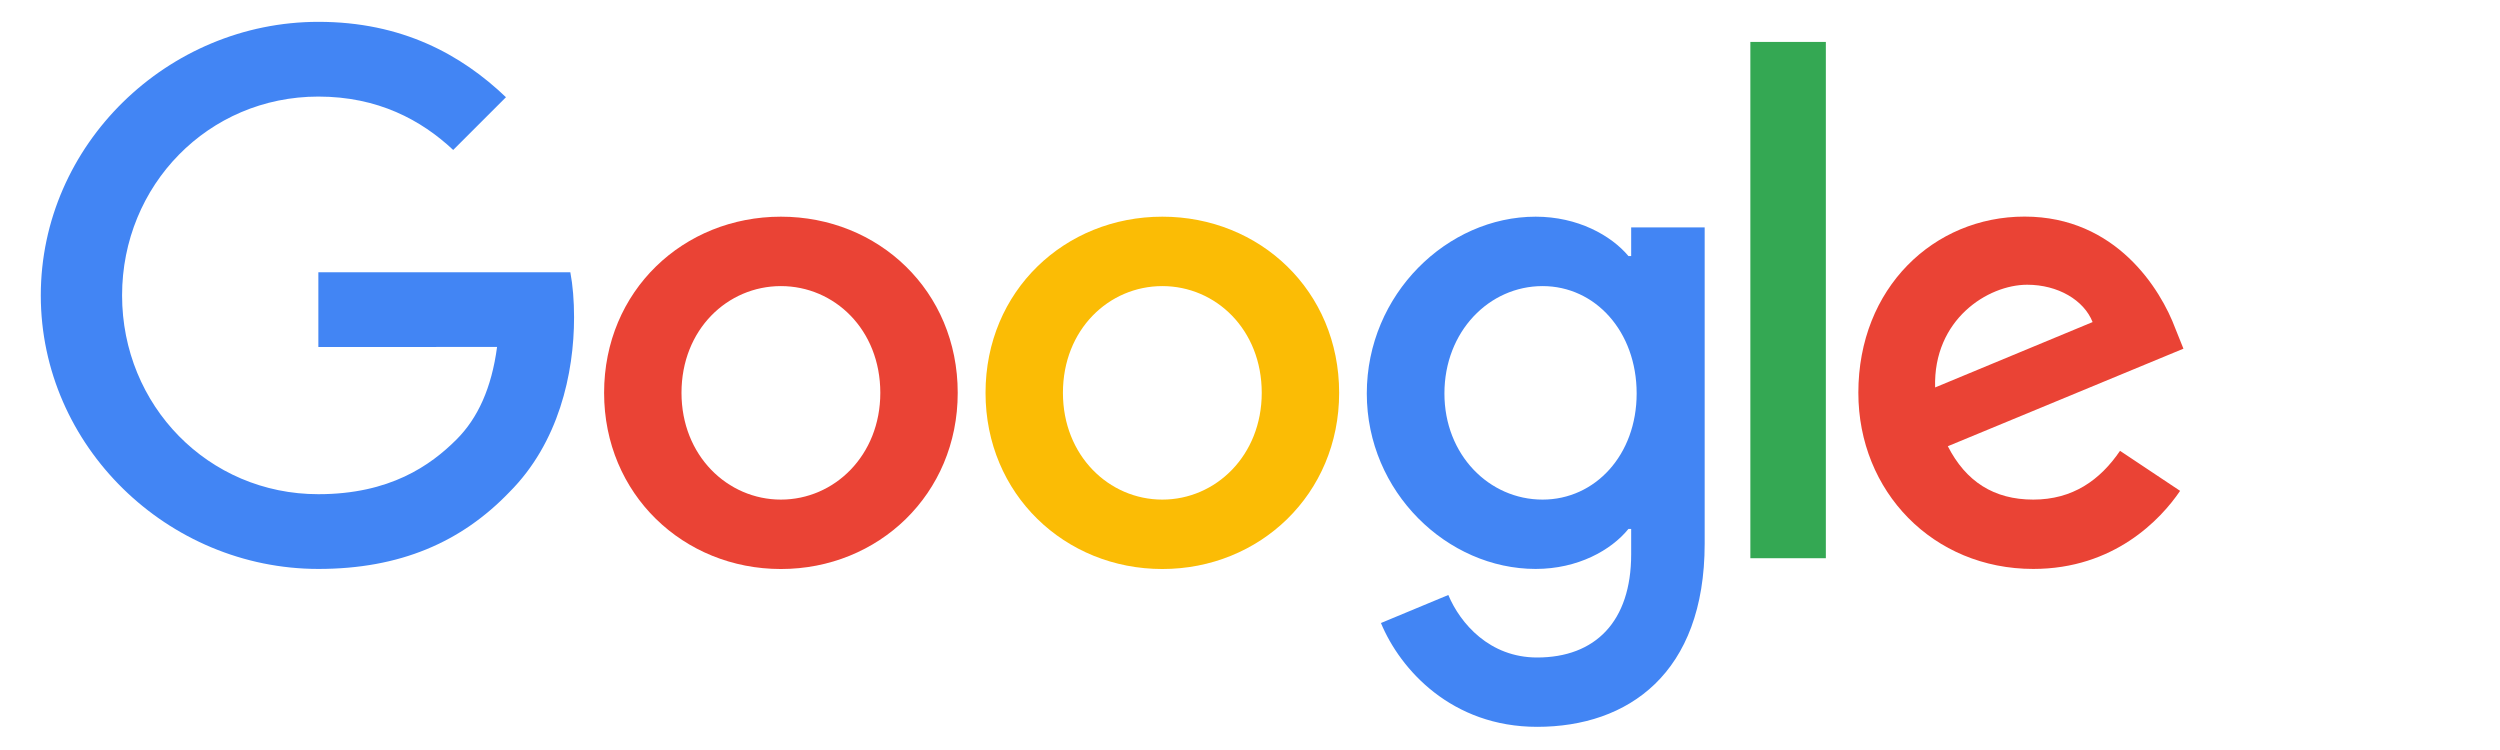
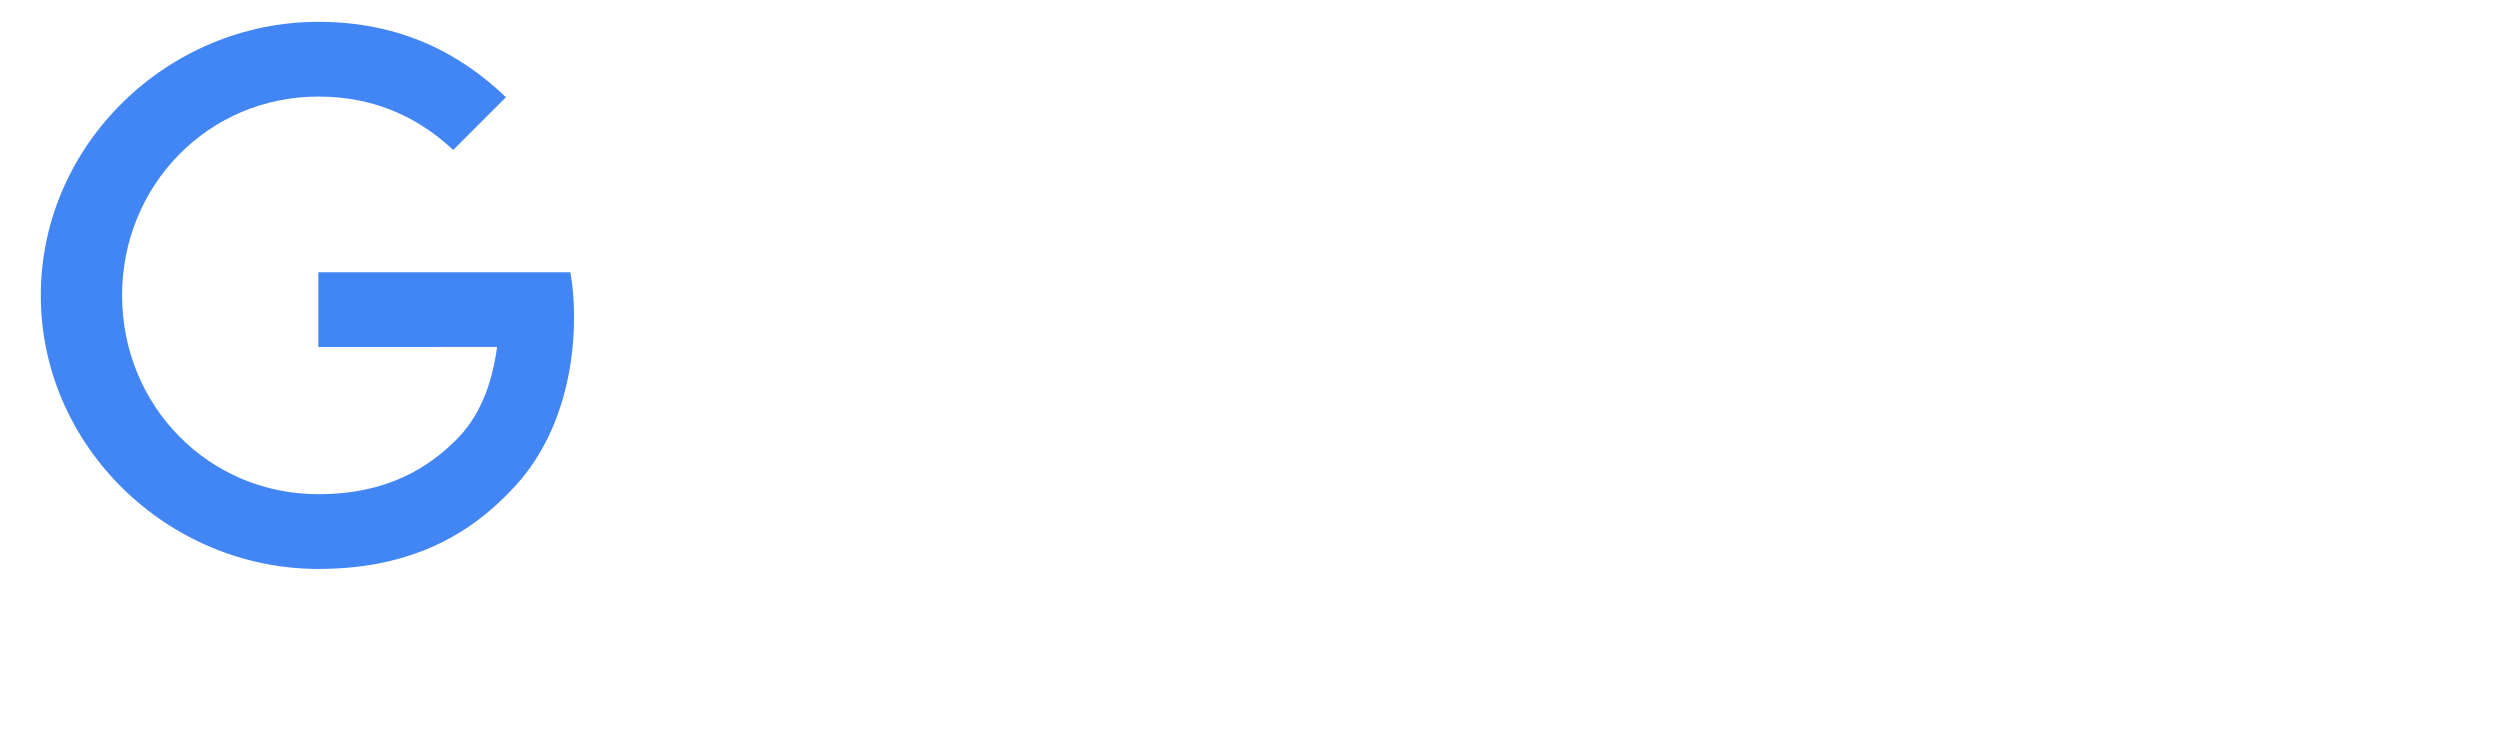
<svg xmlns="http://www.w3.org/2000/svg" width="1000" zoomAndPan="magnify" viewBox="0 0 750 225" height="300" preserveAspectRatio="xMidYMid meet" version="1.0">
-   <path fill="#ea4335" d="M 287.316 117.852 C 287.316 148.281 263.5 170.703 234.273 170.703 C 205.047 170.703 181.23 148.281 181.23 117.852 C 181.23 87.211 205.047 65.004 234.273 65.004 C 263.5 65.004 287.316 87.211 287.316 117.852 Z M 264.094 117.852 C 264.094 98.84 250.293 85.828 234.273 85.828 C 218.254 85.828 204.449 98.84 204.449 117.852 C 204.449 136.68 218.254 149.879 234.273 149.879 C 250.293 149.879 264.094 136.652 264.094 117.852 Z M 264.094 117.852 " fill-opacity="1" fill-rule="nonzero" />
-   <path fill="#fbbc05" d="M 401.742 117.852 C 401.742 148.281 377.926 170.703 348.699 170.703 C 319.473 170.703 295.66 148.281 295.66 117.852 C 295.66 87.234 319.473 65.004 348.699 65.004 C 377.926 65.004 401.742 87.211 401.742 117.852 Z M 378.523 117.852 C 378.523 98.84 364.719 85.828 348.699 85.828 C 332.68 85.828 318.879 98.84 318.879 117.852 C 318.879 136.68 332.68 149.879 348.699 149.879 C 364.719 149.879 378.523 136.652 378.523 117.852 Z M 378.523 117.852 " fill-opacity="1" fill-rule="nonzero" />
-   <path fill="#4285f4" d="M 511.402 68.195 L 511.402 163.078 C 511.402 202.109 488.371 218.051 461.148 218.051 C 435.52 218.051 420.098 200.918 414.281 186.906 L 434.496 178.496 C 438.098 187.098 446.918 197.25 461.125 197.25 C 478.551 197.25 489.352 186.504 489.352 166.273 L 489.352 158.672 L 488.539 158.672 C 483.344 165.082 473.328 170.68 460.695 170.68 C 434.258 170.68 410.039 147.664 410.039 118.043 C 410.039 88.211 434.258 65.004 460.695 65.004 C 473.305 65.004 483.32 70.602 488.539 76.82 L 489.352 76.82 L 489.352 68.219 L 511.402 68.219 Z M 490.996 118.043 C 490.996 99.434 478.574 85.828 462.77 85.828 C 446.75 85.828 433.328 99.434 433.328 118.043 C 433.328 136.465 446.75 149.879 462.77 149.879 C 478.574 149.879 490.996 136.465 490.996 118.043 Z M 490.996 118.043 " fill-opacity="1" fill-rule="nonzero" />
-   <path fill="#34a853" d="M 547.754 12.578 L 547.754 167.465 L 525.109 167.465 L 525.109 12.578 Z M 547.754 12.578 " fill-opacity="1" fill-rule="nonzero" />
-   <path fill="#ea4335" d="M 636.008 135.25 L 654.031 147.258 C 648.211 155.859 634.195 170.68 609.977 170.68 C 579.938 170.68 557.504 147.473 557.504 117.828 C 557.504 86.398 580.129 64.977 607.375 64.977 C 634.816 64.977 648.238 86.805 652.621 98.602 L 655.031 104.605 L 584.348 133.867 C 589.758 144.469 598.176 149.879 609.977 149.879 C 621.801 149.879 630 144.066 636.008 135.25 Z M 580.535 116.234 L 627.781 96.621 C 625.184 90.023 617.363 85.422 608.164 85.422 C 596.363 85.422 579.938 95.836 580.535 116.234 Z M 580.535 116.234 " fill-opacity="1" fill-rule="nonzero" />
  <path fill="#4285f4" d="M 95.508 104.105 L 95.508 81.684 L 171.102 81.684 C 171.84 85.59 172.219 90.211 172.219 95.215 C 172.219 112.039 167.621 132.84 152.793 147.664 C 138.367 162.676 119.941 170.68 95.531 170.68 C 50.285 170.68 12.238 133.844 12.238 88.617 C 12.238 43.391 50.285 6.551 95.531 6.551 C 120.562 6.551 138.395 16.367 151.789 29.164 L 135.961 44.988 C 126.355 35.98 113.34 28.973 95.508 28.973 C 62.465 28.973 36.625 55.59 36.625 88.617 C 36.625 121.641 62.465 148.258 95.508 148.258 C 116.938 148.258 129.145 139.656 136.961 131.84 C 143.305 125.504 147.477 116.449 149.121 104.082 Z M 95.508 104.105 " fill-opacity="1" fill-rule="nonzero" />
</svg>